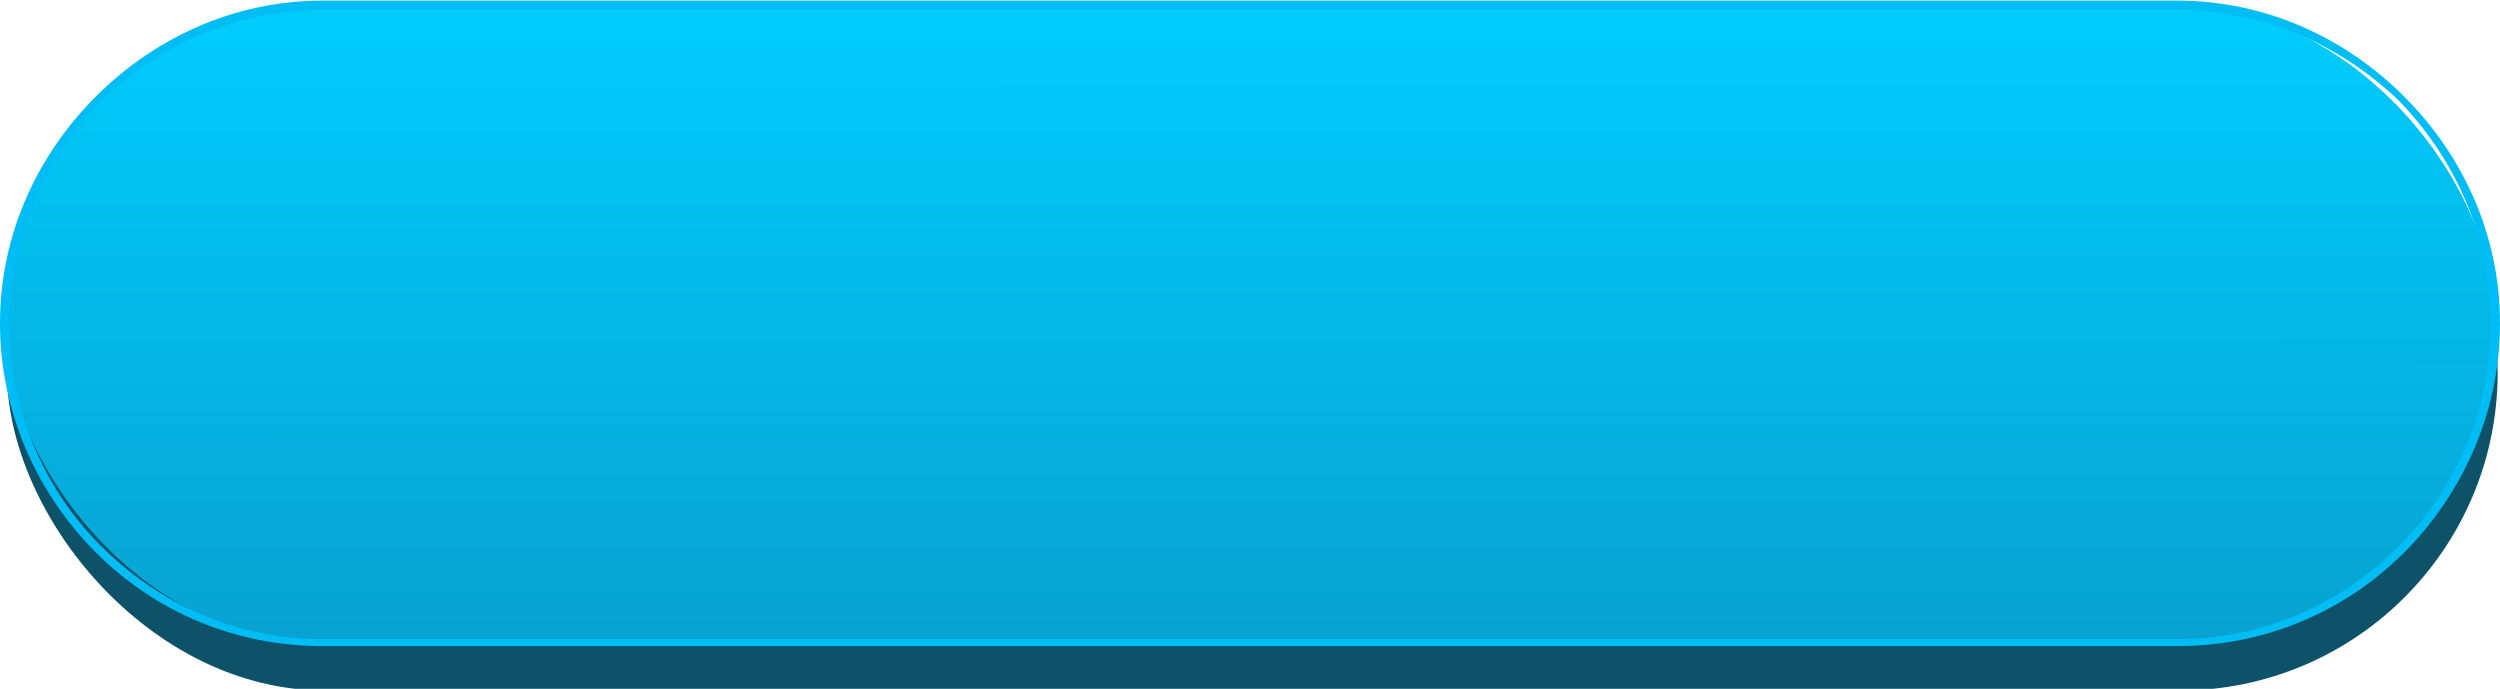
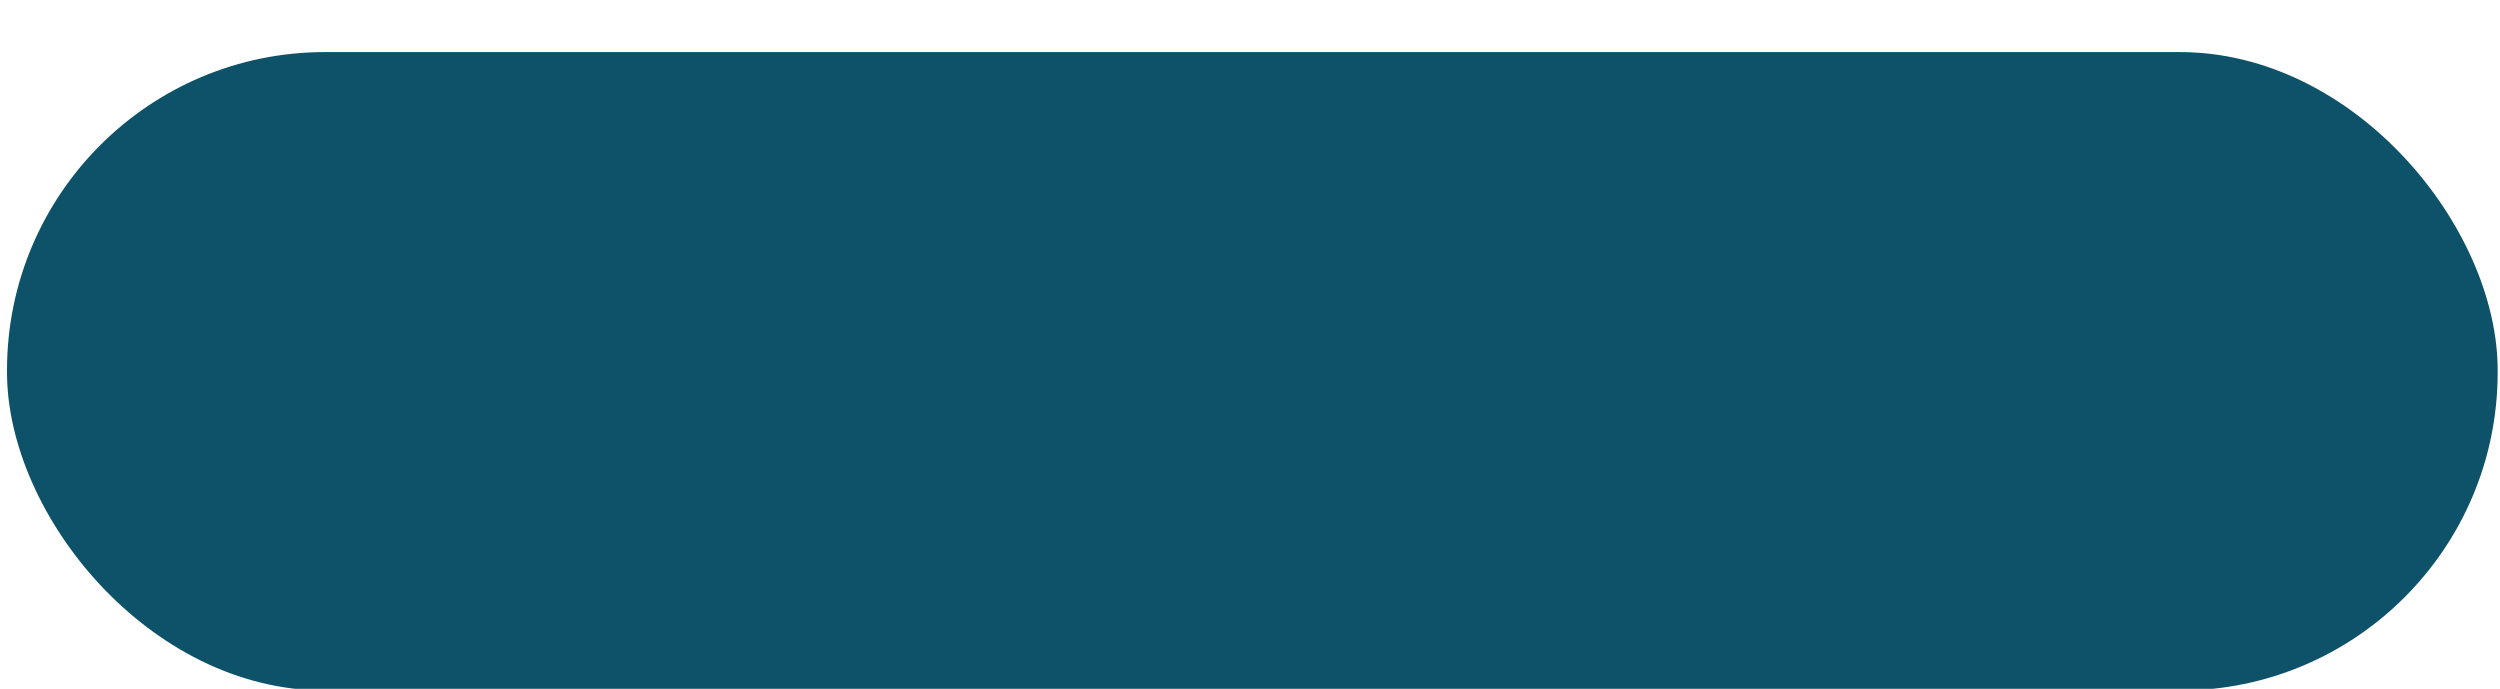
<svg xmlns="http://www.w3.org/2000/svg" xml:space="preserve" width="55.117mm" height="15.186mm" style="shape-rendering:geometricPrecision; text-rendering:geometricPrecision; image-rendering:optimizeQuality; fill-rule:evenodd; clip-rule:evenodd" viewBox="0 0 1069 294">
  <defs>
    <style type="text/css">  .fil0 {fill:#0D5269} .fil2 {fill:#00BDF5;fill-rule:nonzero} .fil1 {fill:url(#id0)}  </style>
    <linearGradient id="id0" gradientUnits="userSpaceOnUse" x1="534.379" y1="1.836" x2="534.4" y2="274.487">
      <stop offset="0" style="stop-opacity:1; stop-color:#00CDFD" />
      <stop offset="1" style="stop-opacity:1; stop-color:#08A2D1" />
    </linearGradient>
  </defs>
  <g id="Контент">
    <rect class="fil0" x="3" y="22" width="1065" height="273" rx="136" ry="136" />
-     <rect class="fil1" x="2" y="2" width="1065" height="273" rx="136" ry="136" />
-     <path class="fil2" d="M138 0l793 0c38,0 72,16 97,41 25,25 41,59 41,97 0,38 -16,73 -41,98 -25,25 -59,40 -97,40l-793 0c-38,0 -72,-15 -97,-40 -25,-25 -41,-60 -41,-98 0,-38 16,-72 41,-97 25,-25 59,-41 97,-41zm793 4l-793 0c-37,0 -70,15 -95,39 -24,25 -39,58 -39,95 0,37 15,71 39,95 25,25 58,40 95,40l793 0c37,0 70,-15 95,-40 24,-24 39,-58 39,-95 0,-37 -15,-70 -39,-95 -25,-24 -58,-39 -95,-39z" />
  </g>
</svg>